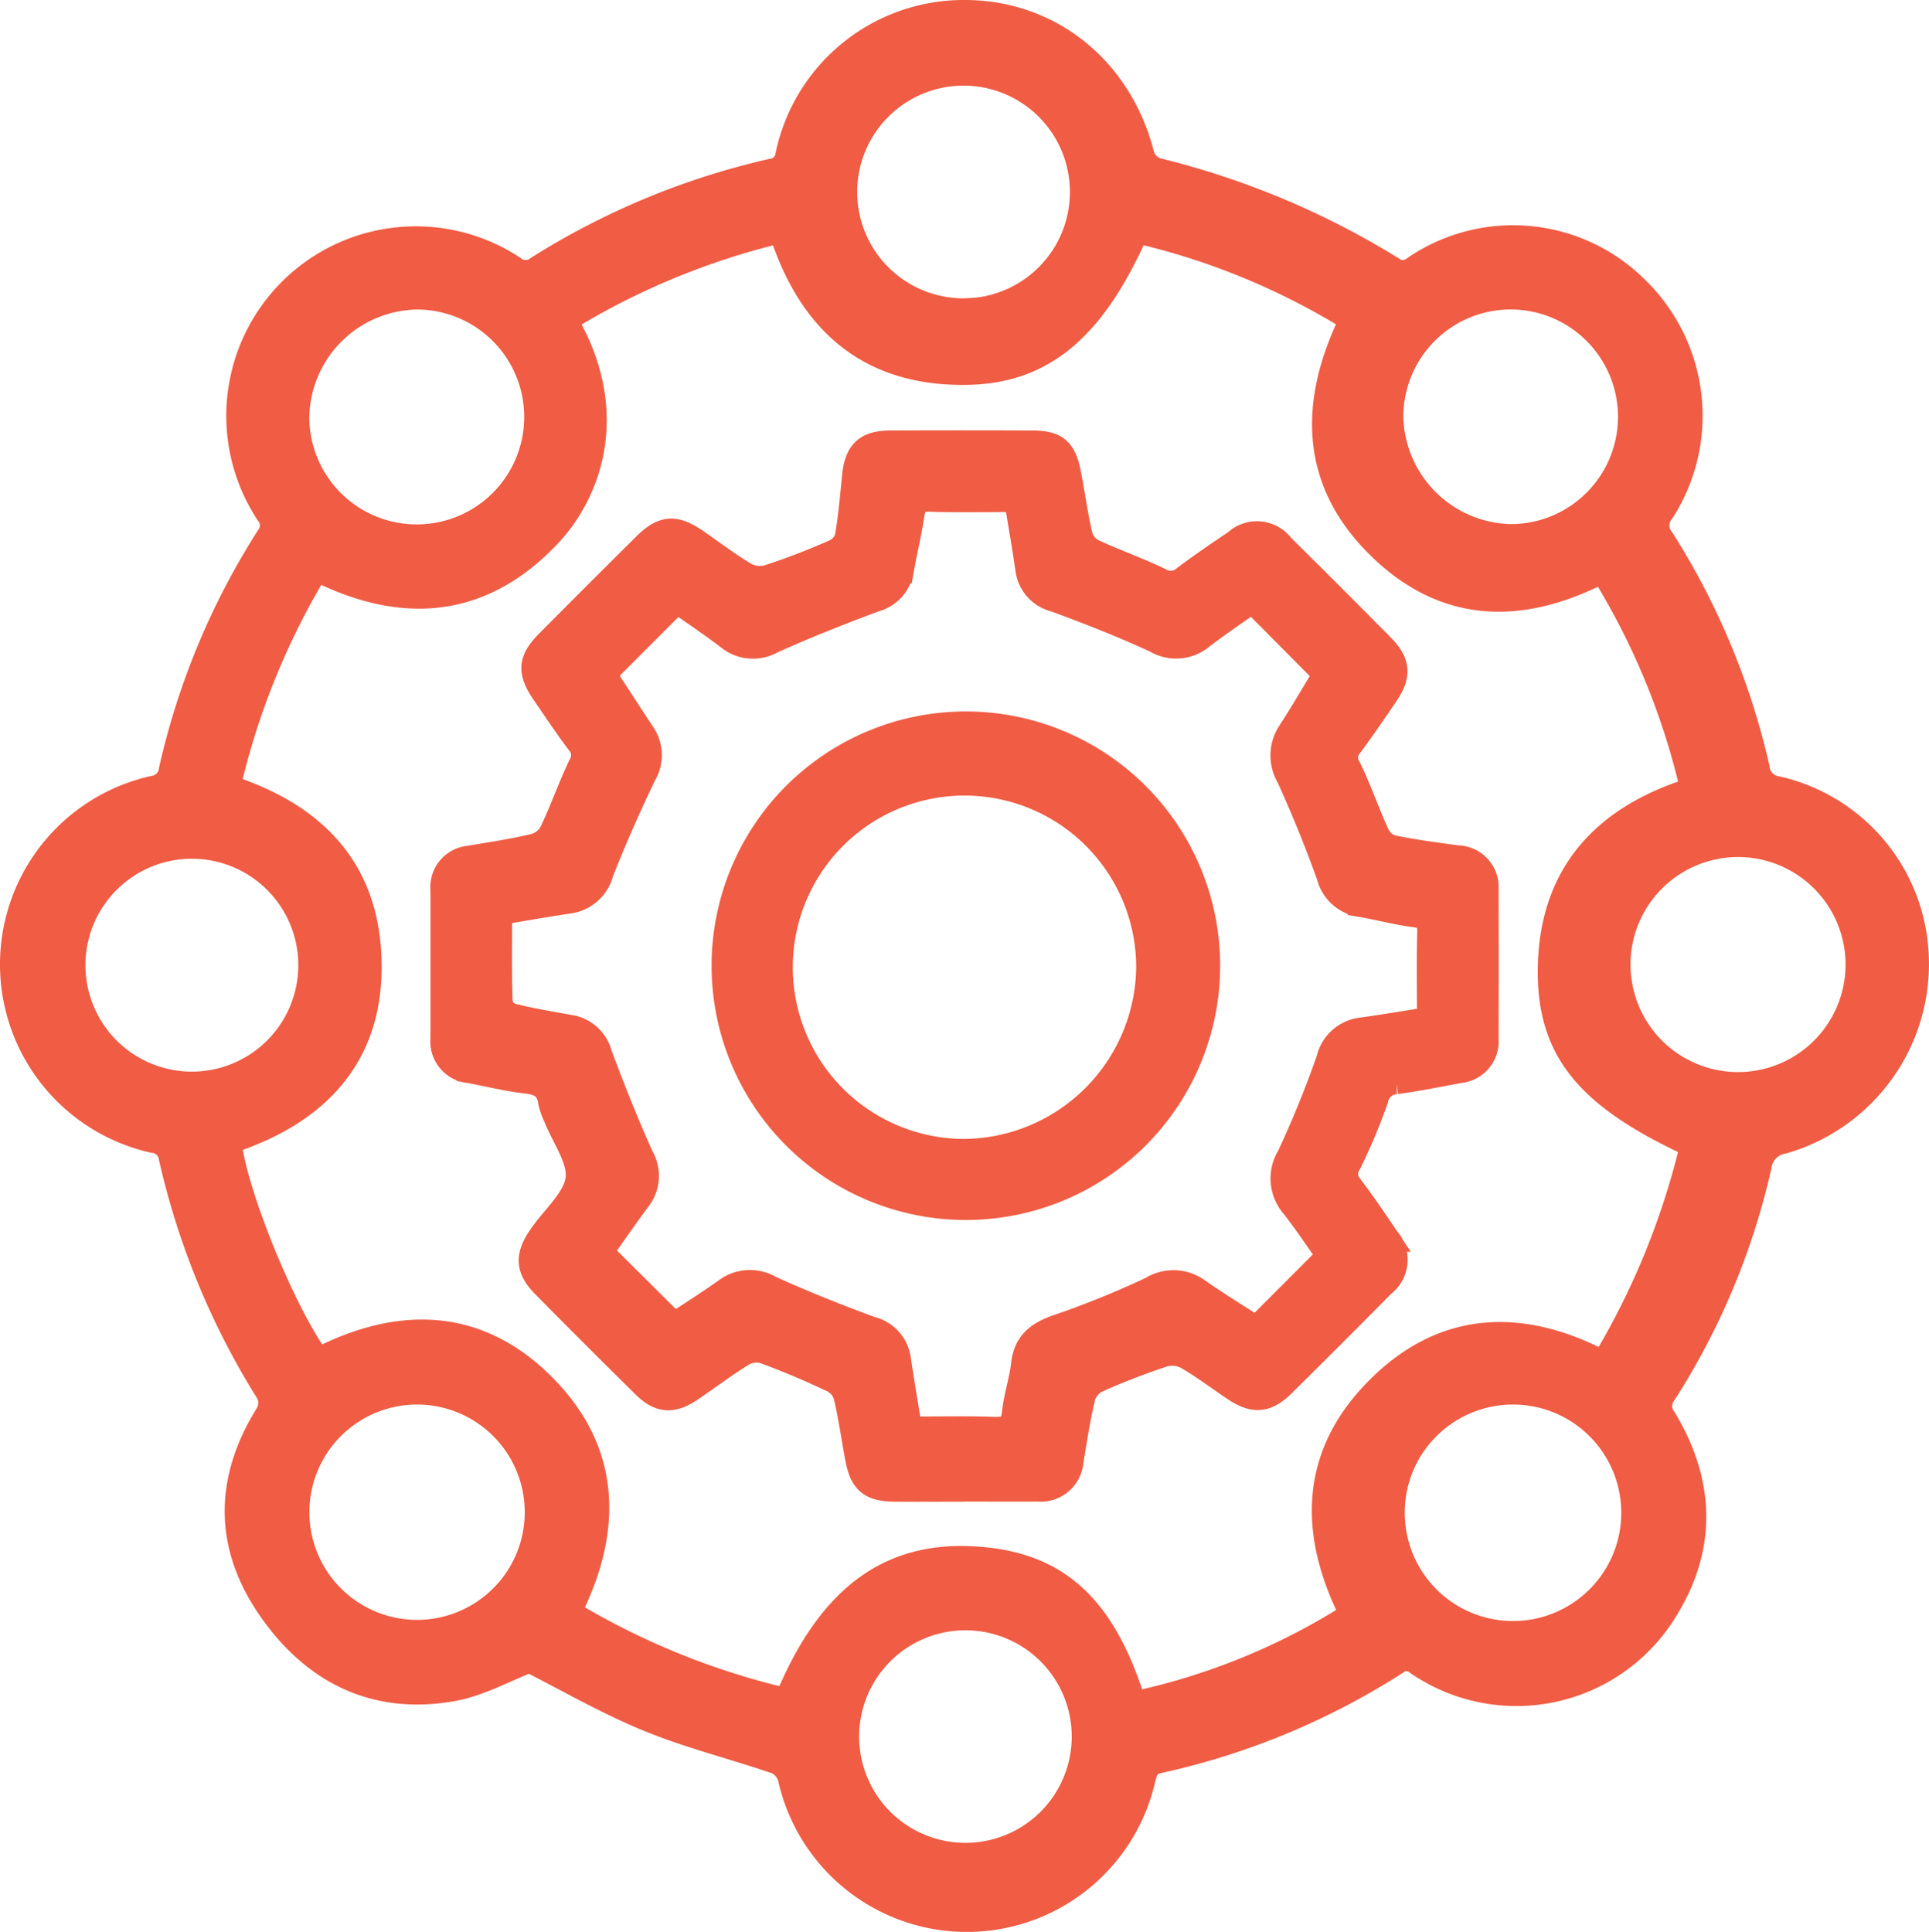
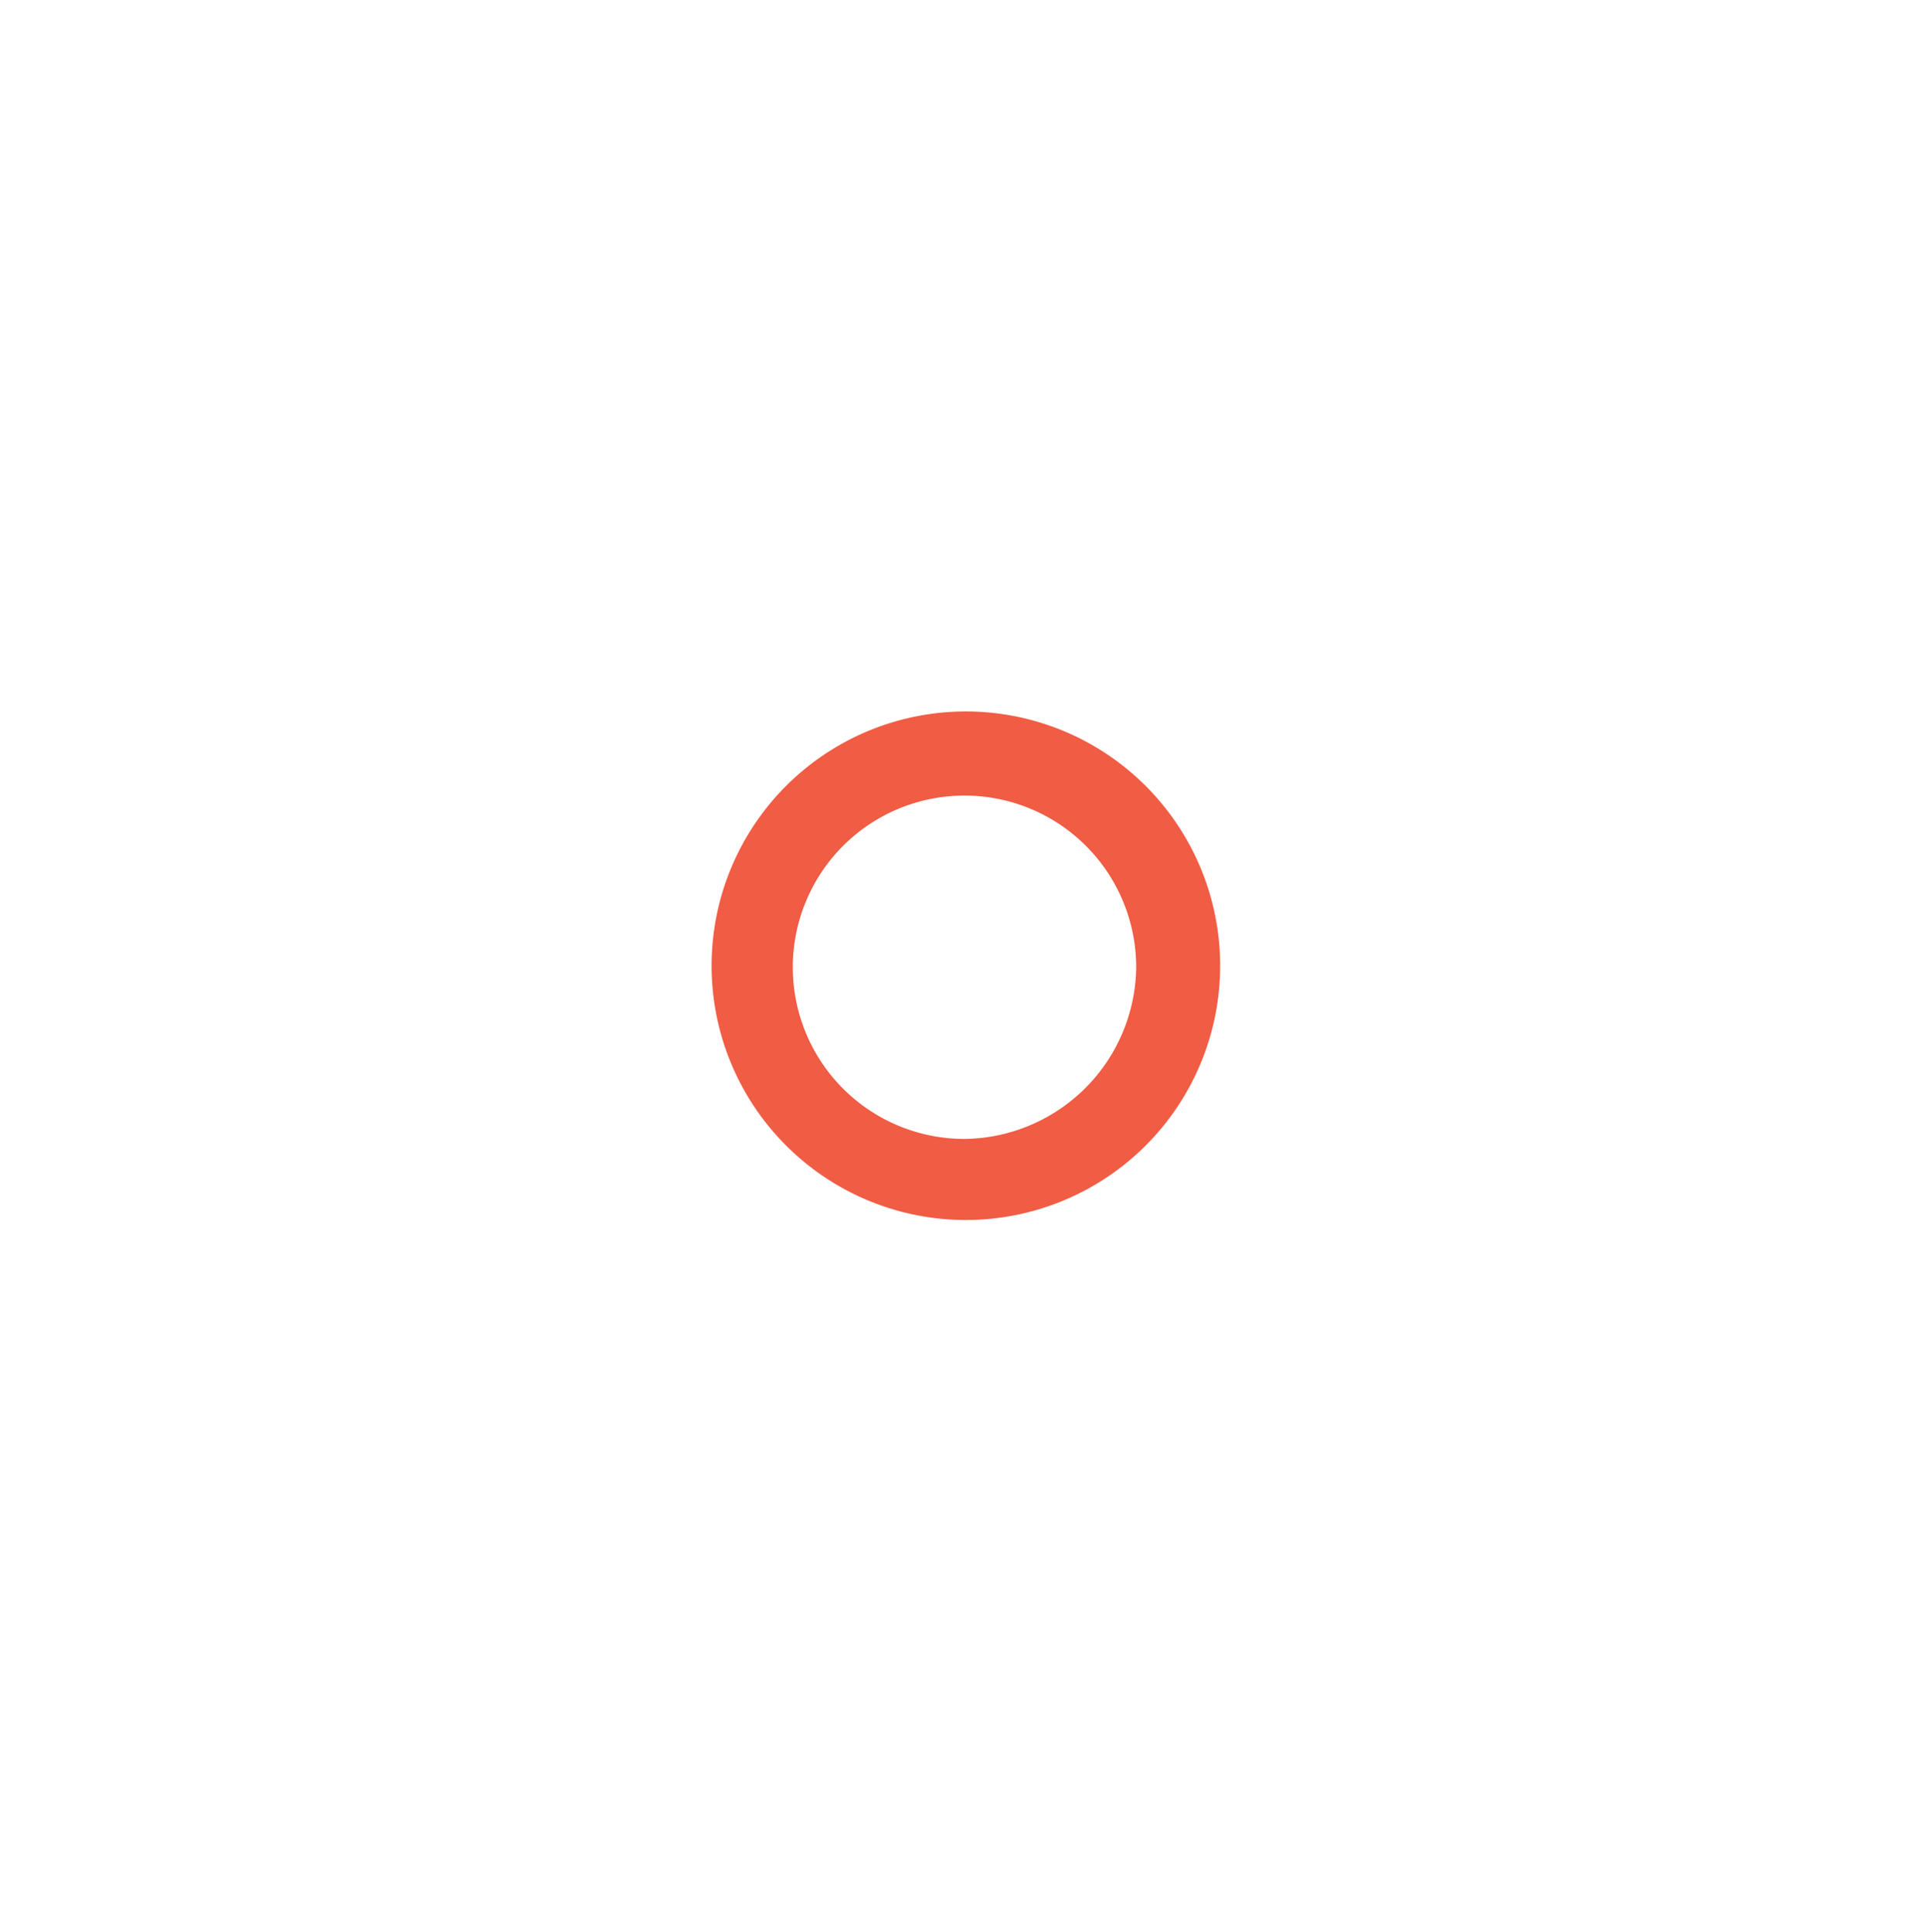
<svg xmlns="http://www.w3.org/2000/svg" width="149.325" height="149.557" viewBox="0 0 149.325 149.557">
  <g id="Icon-2" transform="translate(0.503 0.082)">
-     <path id="Path_10" data-name="Path 10" d="M40.492,128.4c-1.981.761-3.9,1.851-5.954,2.219-6.063,1.085-10.813-1.372-14.182-6.31-3.318-4.865-3.229-9.923-.077-14.937a1.853,1.853,0,0,0,.039-1.625A58.433,58.433,0,0,1,12.781,89.5a1.561,1.561,0,0,0-1.413-1.33,13.938,13.938,0,0,1,0-27.193A1.651,1.651,0,0,0,12.8,59.5a56.452,56.452,0,0,1,7.482-17.951,1.531,1.531,0,0,0-.026-1.939A13.67,13.67,0,0,1,39.2,20.691a1.553,1.553,0,0,0,1.946.024,58.022,58.022,0,0,1,18.1-7.514,1.457,1.457,0,0,0,1.28-1.283,13.869,13.869,0,0,1,13.647-11c6.6,0,12.006,4.384,13.687,11.01a1.9,1.9,0,0,0,1.116,1.19,63.067,63.067,0,0,1,18.227,7.622,1.438,1.438,0,0,0,1.811-.027,13.47,13.47,0,0,1,17.149,1.6,13.667,13.667,0,0,1,1.986,17.148,1.724,1.724,0,0,0-.056,2.189,56.251,56.251,0,0,1,7.383,17.679,1.843,1.843,0,0,0,1.59,1.679,13.816,13.816,0,0,1,10.746,13.1,14.251,14.251,0,0,1-10.287,14.133,2.275,2.275,0,0,0-1.889,1.965,55,55,0,0,1-7.339,17.538,1.65,1.65,0,0,0,.008,2.06c2.832,4.721,3.124,9.609.286,14.386a13.481,13.481,0,0,1-19.371,4.41,1.307,1.307,0,0,0-1.681-.012A56.314,56.314,0,0,1,89.176,136.2c-.954.214-1.066.807-1.251,1.518a13.959,13.959,0,0,1-27.215-.173,2.01,2.01,0,0,0-1.053-1.268c-3.3-1.139-6.724-1.98-9.95-3.3s-6.267-3.09-9.215-4.575M24.114,105.275c6.106-3.161,12.1-3.217,17.218,1.766,5.276,5.143,5.4,11.284,2.143,17.7a58.306,58.306,0,0,0,16.946,6.88c3.2-7.8,7.7-11.275,14.146-11.008,6.593.274,10.281,3.532,12.671,11.255a51.274,51.274,0,0,0,16.982-6.944c-3.083-6.1-3.165-11.963,1.575-17.026,5.132-5.48,11.288-5.871,17.837-2.389a59.136,59.136,0,0,0,6.926-16.965c-7.969-3.674-11.01-7.182-11.021-13.345-.013-7.458,4.072-11.957,11.047-14.113a55.837,55.837,0,0,0-7.016-17.048c-6.055,3.155-11.795,3.218-16.832-1.408-5.62-5.161-5.787-11.379-2.531-17.991a55.166,55.166,0,0,0-16.75-6.9c-3.325,7.541-7.192,10.85-13.023,10.972-7.651.161-12.193-3.926-14.442-10.988a57.319,57.319,0,0,0-16.817,6.96c4.039,6.766,2.187,13.069-1.312,16.727-5.21,5.445-11.292,5.829-17.882,2.487A57.681,57.681,0,0,0,17.1,60.884c6.385,2.054,10.463,6,10.9,12.647.515,7.763-3.708,12.422-10.815,14.728.409,3.993,4.227,13.364,6.928,17.021m83.018-73.065a9.516,9.516,0,0,0,9.346,9.277,9.308,9.308,0,1,0-9.346-9.277Zm-32.965-8.2a9.234,9.234,0,1,0-3.561-.681A9.3,9.3,0,0,0,74.162,24.015ZM23.59,74.706a9.24,9.24,0,1,0-.737,3.548A9.294,9.294,0,0,0,23.59,74.706Zm50.692,50.419a9.228,9.228,0,1,0,3.551.731A9.3,9.3,0,0,0,74.282,125.125Zm50.435-50.581A9.323,9.323,0,1,0,127.444,68,9.305,9.305,0,0,0,124.717,74.544Zm-83.6,42.371a9.335,9.335,0,1,0-2.685,6.621A9.332,9.332,0,0,0,41.117,116.915Zm66.124.009a9.38,9.38,0,1,0,2.773-6.554A9.311,9.311,0,0,0,107.241,116.924Zm-84.8-84.645a9.318,9.318,0,1,0,9.4-9.4,9.484,9.484,0,0,0-9.4,9.4Z" fill="#f05c44" stroke="#f05c44" stroke-width="2" />
-     <path id="Path_11" data-name="Path 11" d="M74.141,115.167c-1.8,0-3.6.018-5.407,0s-2.465-.564-2.8-2.3c-.311-1.624-.532-3.268-.911-4.875a2.045,2.045,0,0,0-.976-1.229c-1.753-.832-3.544-1.6-5.365-2.265a2.169,2.169,0,0,0-1.652.16c-1.412.856-2.729,1.869-4.1,2.791-1.39.933-2.35.873-3.526-.284q-3.9-3.845-7.751-7.746c-1.265-1.283-1.31-2.247-.273-3.76,1.018-1.486,2.684-2.879,2.894-4.467.2-1.524-1.1-3.246-1.74-4.882a5.285,5.285,0,0,1-.381-1.1c-.158-1.1-.778-1.506-1.861-1.627-1.494-.168-2.965-.539-4.447-.816a2.233,2.233,0,0,1-2.026-2.433V68.792a2.214,2.214,0,0,1,2.047-2.409c1.678-.29,3.367-.536,5.021-.931a2.218,2.218,0,0,0,1.329-1.04c.819-1.705,1.439-3.5,2.253-5.212a1.528,1.528,0,0,0-.153-1.831c-.935-1.244-1.8-2.543-2.68-3.827-1.111-1.621-1.053-2.5.291-3.858q3.756-3.784,7.544-7.539c1.365-1.349,2.27-1.407,3.866-.316,1.286.879,2.521,1.84,3.86,2.627a2.448,2.448,0,0,0,1.788.179c1.753-.567,3.475-1.245,5.164-1.981a1.845,1.845,0,0,0,.972-1.142c.275-1.579.4-3.185.568-4.782.19-1.8.9-2.479,2.744-2.485q5.48-.023,10.959,0c1.807.006,2.42.5,2.781,2.3.324,1.621.533,3.267.912,4.874a2.019,2.019,0,0,0,.977,1.2c1.713.8,3.513,1.425,5.215,2.251a1.641,1.641,0,0,0,1.958-.2c1.287-.96,2.614-1.867,3.947-2.764a2.365,2.365,0,0,1,3.514.317q3.9,3.85,7.749,7.748c1.238,1.256,1.311,2.2.344,3.636-.9,1.331-1.808,2.657-2.763,3.948a1.5,1.5,0,0,0-.16,1.822c.832,1.7,1.438,3.5,2.231,5.217a1.927,1.927,0,0,0,1.16.971c1.665.345,3.358.563,5.044.794a2.236,2.236,0,0,1,2.2,2.427q.017,5.771,0,11.542a2.237,2.237,0,0,1-2.026,2.437c-1.626.3-3.248.634-4.885.856a1.725,1.725,0,0,0-1.61,1.354A44.814,44.814,0,0,1,103.9,89.94a1.492,1.492,0,0,0,.085,1.821c1,1.315,1.93,2.689,2.852,4.063a2.386,2.386,0,0,1-.33,3.52q-3.849,3.9-7.75,7.748c-1.238,1.219-2.213,1.28-3.648.323-1.255-.836-2.457-1.764-3.764-2.507a2.474,2.474,0,0,0-1.8-.161,52.276,52.276,0,0,0-5.157,2,2.167,2.167,0,0,0-1.089,1.278c-.4,1.652-.651,3.341-.931,5.019a2.309,2.309,0,0,1-2.526,2.115c-1.9.017-3.8,0-5.7,0m28.284-18.022c-.928-1.3-1.81-2.646-2.8-3.9a3.2,3.2,0,0,1-.3-3.766,80.033,80.033,0,0,0,3.067-7.537,2.914,2.914,0,0,1,2.526-2.248c1.72-.237,3.433-.531,5.268-.819,0-2.334-.043-4.565.019-6.793.027-.943-.324-1.256-1.222-1.375-1.4-.185-2.764-.557-4.154-.791a2.919,2.919,0,0,1-2.417-2.192q-1.4-3.9-3.12-7.673a3.215,3.215,0,0,1,.088-3.419c1-1.536,1.917-3.126,2.764-4.52l-5.7-5.741c-1.276.908-2.649,1.83-3.958,2.834a3.048,3.048,0,0,1-3.508.273c-2.549-1.177-5.171-2.208-7.807-3.176a2.742,2.742,0,0,1-2.079-2.328c-.253-1.77-.566-3.531-.872-5.41-2.324,0-4.556.05-6.785-.023-.974-.032-1.248.38-1.378,1.238-.219,1.44-.567,2.861-.822,4.3a2.771,2.771,0,0,1-2.032,2.221c-2.675,1-5.341,2.049-7.943,3.226a2.966,2.966,0,0,1-3.377-.3c-1.339-1.02-2.742-1.957-3.982-2.835L46.189,52.1c.968,1.483,2,3.075,3.042,4.655A2.91,2.91,0,0,1,49.3,59.9c-1.191,2.485-2.309,5.011-3.316,7.576a2.939,2.939,0,0,1-2.443,2.168c-1.768.258-3.528.576-5.4.886,0,2.423-.039,4.752.043,7.077a1.437,1.437,0,0,0,.912.979c1.506.38,3.045.628,4.575.907a2.784,2.784,0,0,1,2.208,2.048c1,2.678,2.058,5.337,3.228,7.943a2.9,2.9,0,0,1-.224,3.256c-1.035,1.388-2.015,2.817-2.928,4.1l5.731,5.7c1.273-.845,2.674-1.723,4.017-2.683a3.067,3.067,0,0,1,3.4-.2c2.557,1.162,5.172,2.207,7.809,3.174a2.769,2.769,0,0,1,2.1,2.323c.264,1.767.563,3.529.869,5.426,2.263,0,4.445-.059,6.623.025,1.066.042,1.448-.316,1.561-1.355.136-1.252.56-2.471.7-3.722.188-1.662,1.165-2.353,2.653-2.864a70.448,70.448,0,0,0,7.263-2.948,3.159,3.159,0,0,1,3.527.148c1.5,1.045,3.067,2.006,4.544,2.964l5.678-5.692" fill="#f05c44" stroke="#f05c44" stroke-width="2" />
    <path id="Path_12" data-name="Path 12" d="M74.189,93.363a18.684,18.684,0,1,1,7.188-1.406A18.789,18.789,0,0,1,74.189,93.363ZM88.45,74.771A14.291,14.291,0,1,0,74.114,89.088,14.445,14.445,0,0,0,88.45,74.771Z" fill="#f05c44" stroke="#f05c44" stroke-width="2" />
  </g>
</svg>